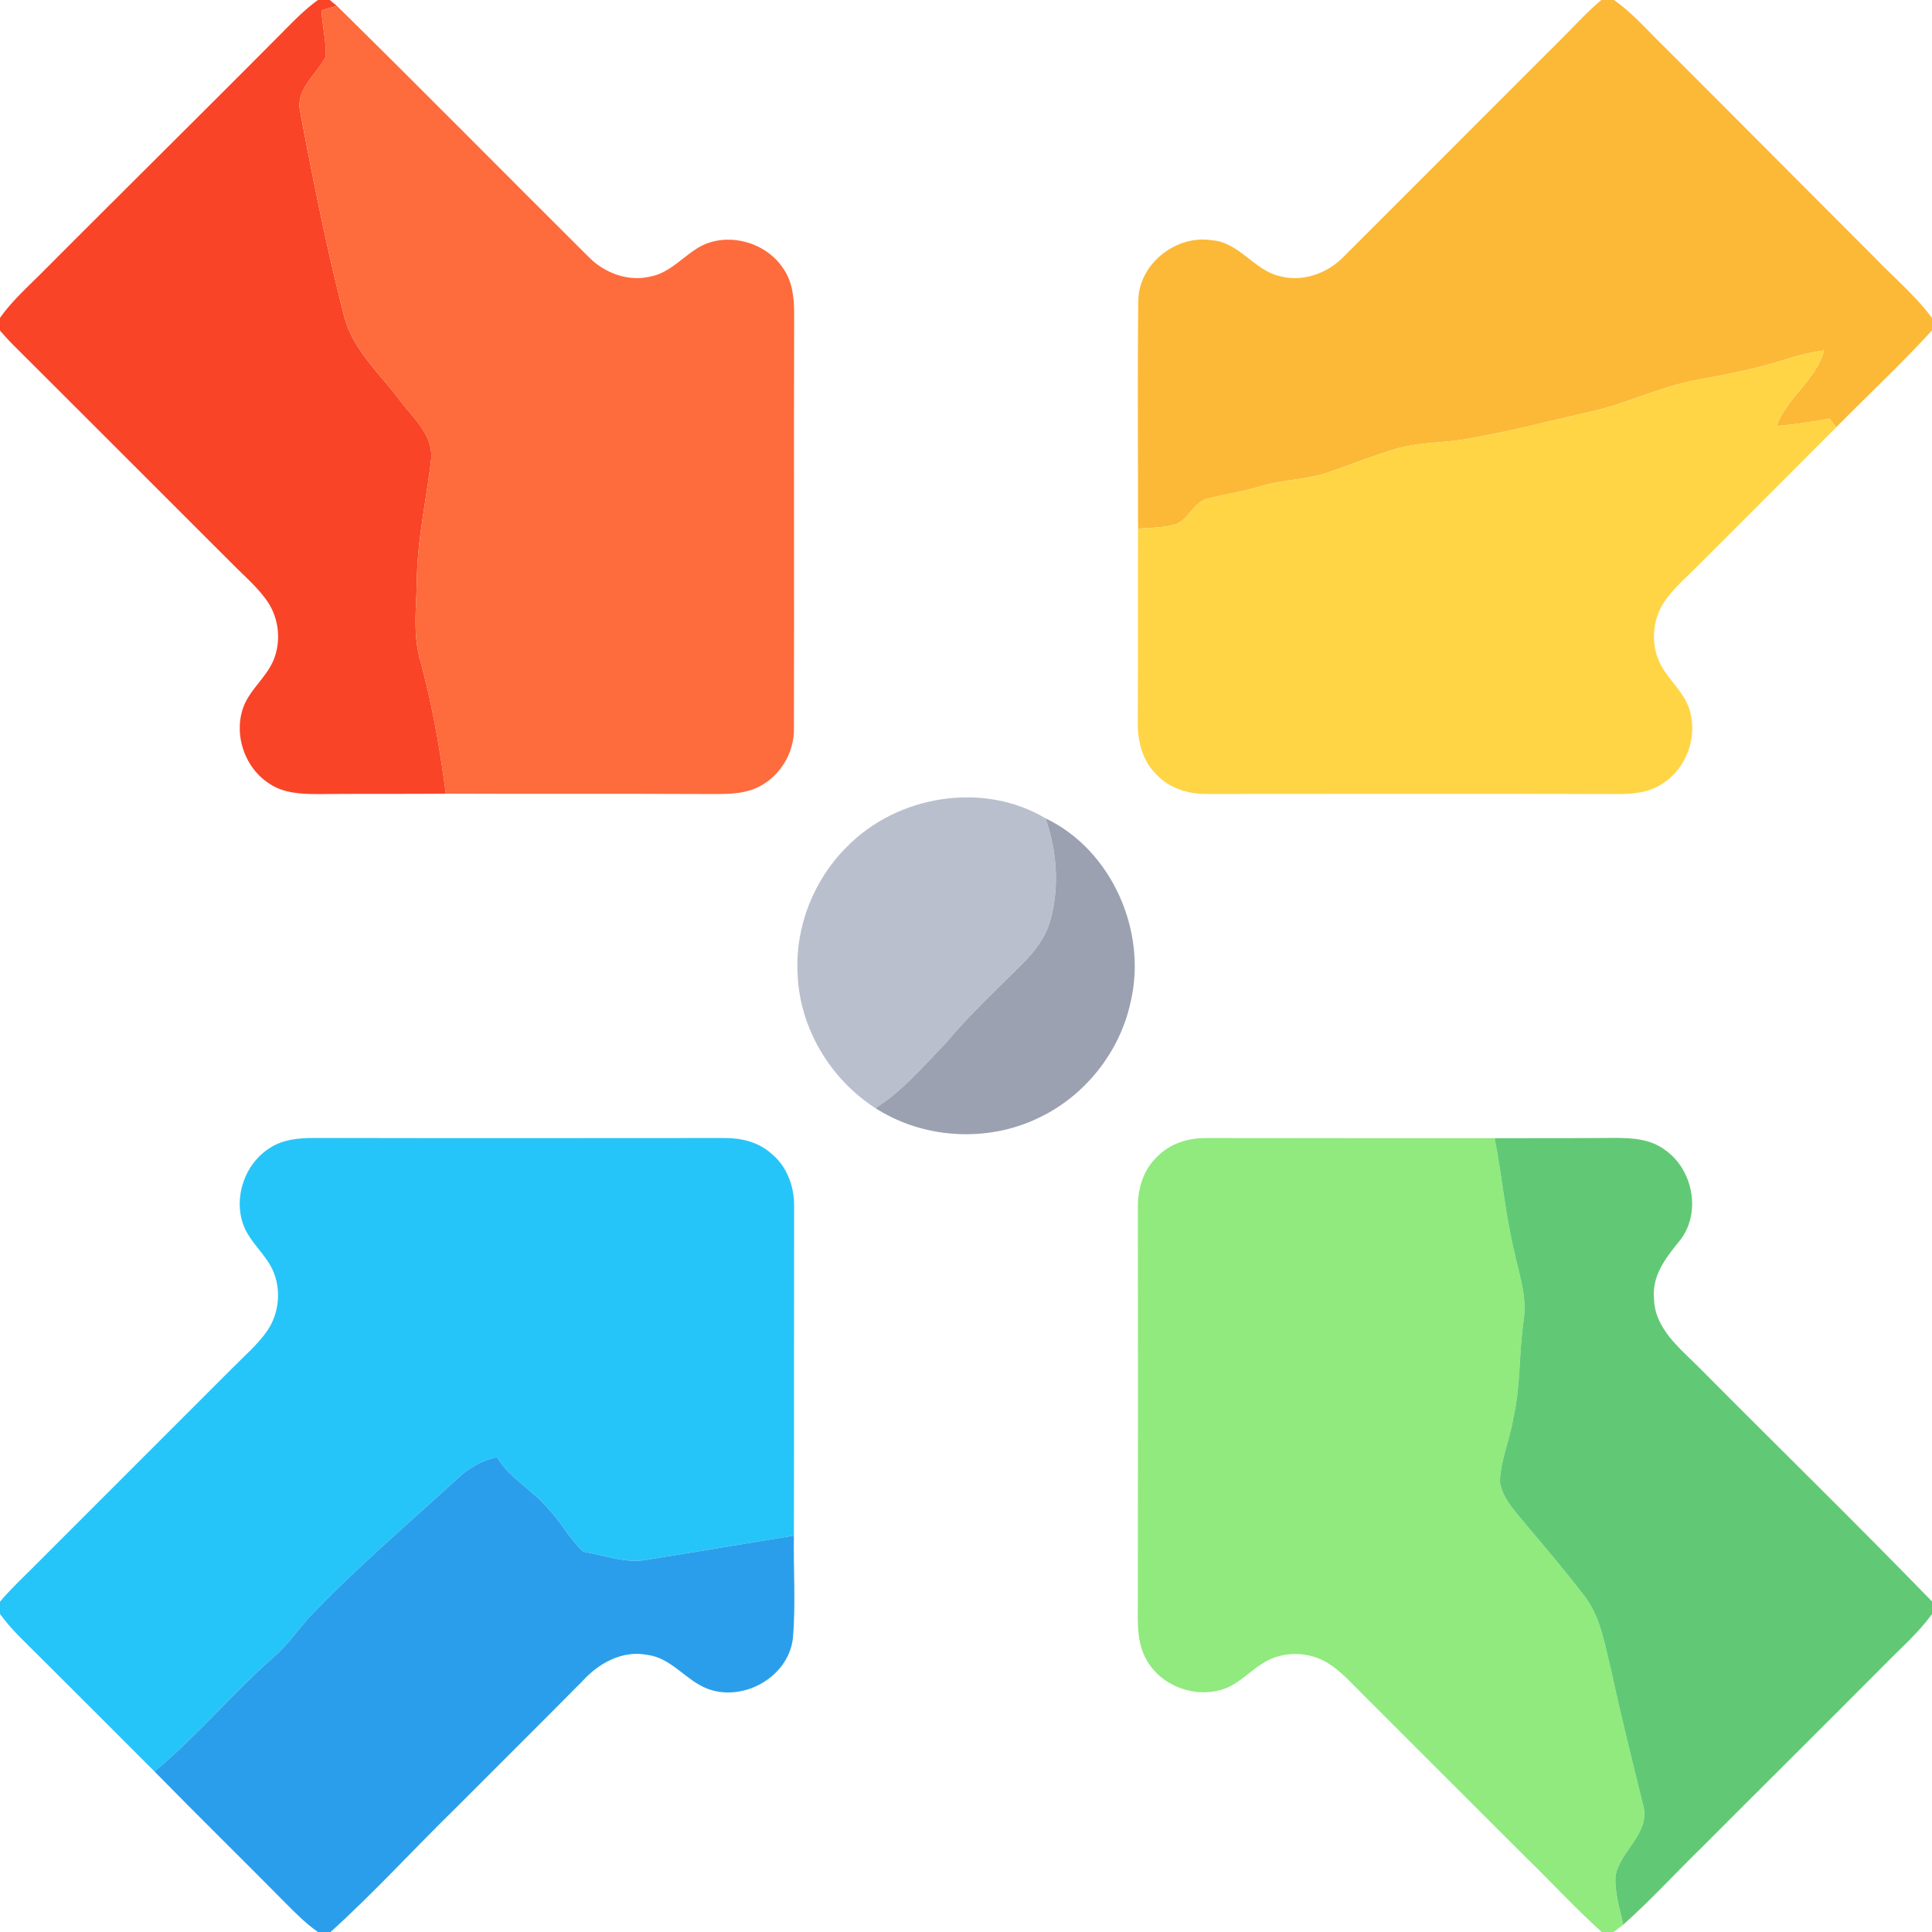
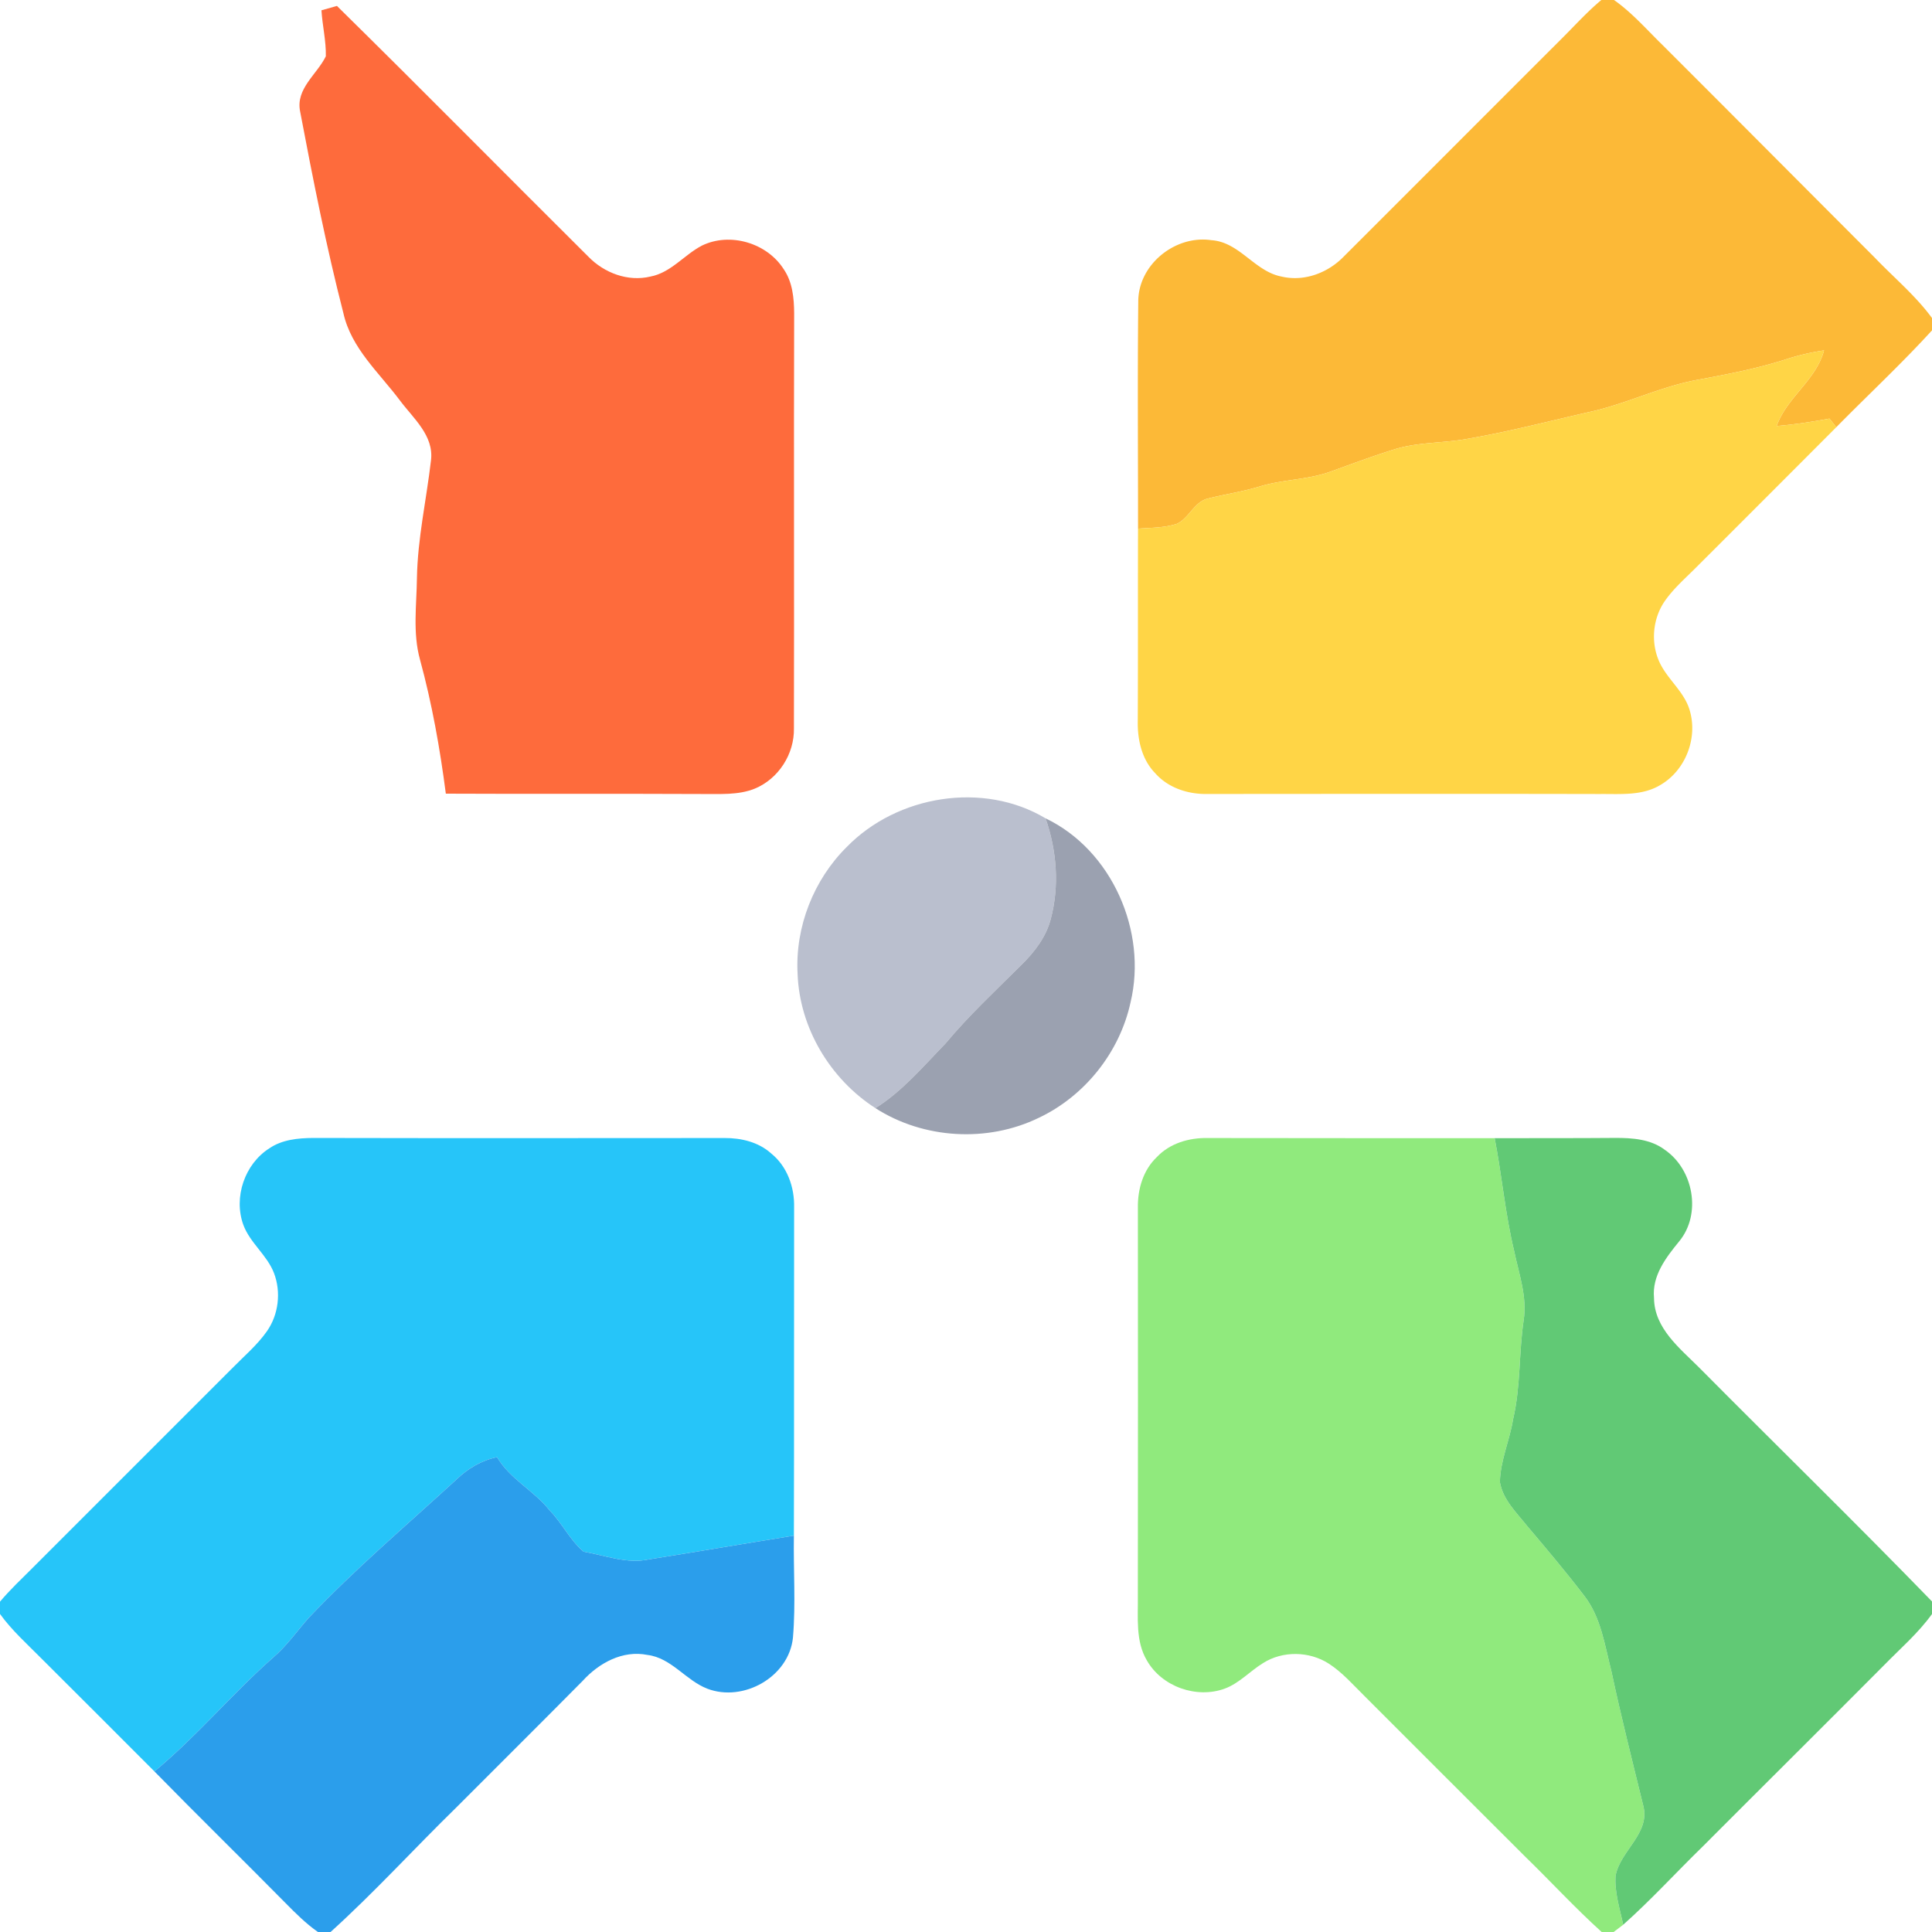
<svg xmlns="http://www.w3.org/2000/svg" width="512pt" height="512pt" viewBox="0 0 512 512">
-   <path fill="#f94428" d="M84.26 0h3.13c.47.39 1.42 1.17 1.9 1.57-1.37.39-2.74.77-4.1 1.16.25 4.08 1.25 8.1 1.16 12.19-2.34 4.81-8.06 8.6-6.81 14.64 3.39 17.9 6.93 35.81 11.47 53.46 2.08 9.28 9.46 15.75 14.94 23.06 3.54 4.76 9.08 9.34 8.27 15.91-1.21 10.4-3.55 20.71-3.73 31.23-.09 7.19-1.14 14.52.81 21.57 3.18 11.66 5.3 23.57 6.85 35.54-11.05.1-22.1 0-33.14.11-4.64-.01-9.66-.06-13.64-2.78-6.52-4.16-9.51-12.97-6.88-20.24 1.79-4.82 6.27-8.01 8.12-12.8 1.94-5.03 1.24-11-1.87-15.41-2.58-3.68-6.04-6.59-9.16-9.78-19.36-19.31-38.66-38.67-58.02-57.96A68.729 68.729 0 0 1 0 87.59v-3.34c3.46-4.89 8.02-8.82 12.18-13.07 20.47-20.53 41.09-40.9 61.53-61.46 3.37-3.39 6.66-6.9 10.55-9.72z" />
  <path fill="#fcb937" d="M424.37 0h3.36c4.71 3.31 8.51 7.67 12.6 11.68 18.85 18.81 37.62 37.71 56.45 56.54 5.09 5.33 10.84 10.08 15.22 16.06v3.27c-8.11 8.89-16.94 17.1-25.37 25.67-.45-.57-1.35-1.72-1.81-2.29-4.63.86-9.3 1.57-13.99 1.97 2.73-7.63 10.45-12.14 12.56-20.04a61.99 61.99 0 0 0-10.06 2.35c-7.7 2.49-15.66 3.99-23.6 5.47-9.75 1.8-18.72 6.34-28.39 8.47-10.74 2.43-21.41 5.23-32.26 7.11-6.55 1.23-13.37.85-19.77 2.89-5.54 1.73-10.99 3.77-16.45 5.74-6.08 2.28-12.7 2.11-18.88 3.99-4.56 1.39-9.28 2.09-13.89 3.24-3.65.9-4.94 5.17-8.21 6.7-3.31 1.07-6.85 1.02-10.29 1.28.01-20.04-.15-40.09.06-60.13-.04-9.85 9.8-17.75 19.38-16.32 7.47.49 11.45 8.28 18.59 9.64 5.96 1.41 12.23-.94 16.43-5.24 19.18-19.16 38.32-38.34 57.5-57.5 3.58-3.54 6.95-7.32 10.82-10.55z" />
  <path fill="#fe6b3c" d="M85.19 2.73c1.36-.39 2.73-.77 4.1-1.16 22.37 22 44.41 44.36 66.66 66.48 4.2 4.3 10.47 6.67 16.42 5.24 5.43-1.03 8.92-5.73 13.62-8.19 7.45-3.65 17.27-.73 21.7 6.24 2.34 3.4 2.74 7.65 2.77 11.66-.11 36.67.03 73.35-.06 110.02.13 6.79-4.07 13.37-10.36 15.97-4.44 1.8-9.35 1.38-14.04 1.43-22.61-.11-45.23.02-67.85-.09-1.55-11.97-3.67-23.88-6.85-35.54-1.95-7.05-.9-14.38-.81-21.57.18-10.52 2.52-20.83 3.73-31.23.81-6.57-4.73-11.15-8.27-15.91-5.48-7.31-12.86-13.78-14.94-23.06-4.54-17.65-8.08-35.56-11.47-53.46-1.25-6.04 4.47-9.83 6.81-14.64.09-4.09-.91-8.11-1.16-12.19z" />
  <path fill="#ffd546" d="M473.33 95.21a61.99 61.99 0 0 1 10.06-2.35c-2.11 7.9-9.83 12.41-12.56 20.04 4.69-.4 9.36-1.11 13.99-1.97.46.57 1.36 1.72 1.81 2.29-12.22 12.25-24.45 24.49-36.7 36.72-2.96 3.01-6.23 5.78-8.68 9.26-3.22 4.59-3.84 10.87-1.59 16.01 2.06 4.73 6.65 7.96 8.12 13 2.22 7.37-1.09 15.96-7.77 19.82-4.8 2.91-10.64 2.34-16.01 2.39-34.67-.07-69.34-.03-104.01-.01-5.12.11-10.42-1.6-13.87-5.53-3.56-3.66-4.71-8.91-4.6-13.88.08-16.96.01-33.93.07-50.9 3.44-.26 6.98-.21 10.29-1.28 3.27-1.53 4.56-5.8 8.21-6.7 4.61-1.15 9.33-1.85 13.89-3.24 6.18-1.88 12.8-1.71 18.88-3.99 5.46-1.97 10.91-4.01 16.45-5.74 6.4-2.04 13.22-1.66 19.77-2.89 10.85-1.88 21.52-4.68 32.26-7.11 9.67-2.13 18.64-6.67 28.39-8.47 7.94-1.48 15.9-2.98 23.6-5.47z" />
  <path fill="#babfce" d="M224.42 224.43c13.34-13.67 36.12-17.45 52.67-7.56 2.97 8.53 3.71 17.95 1.36 26.72-1.24 4.74-4.31 8.72-7.75 12.1-6.86 6.83-13.96 13.43-20.16 20.88-5.86 6.02-11.36 12.58-18.54 17.1-12-7.72-20.12-21.27-20.63-35.6-.68-12.4 4.24-24.92 13.05-33.64z" />
  <path fill="#9ba1b0" d="M277.09 216.87c17.57 8.4 27.02 29.99 22.52 48.75-2.86 13.22-12.12 24.85-24.34 30.62-13.6 6.61-30.55 5.61-43.27-2.57 7.18-4.52 12.68-11.08 18.54-17.1 6.2-7.45 13.3-14.05 20.16-20.88 3.44-3.38 6.51-7.36 7.75-12.1 2.35-8.77 1.61-18.19-1.36-26.72z" />
  <path fill="#26c5f9" d="M71.36 304.33C74.76 302 79 301.6 83 301.57c36.34.08 72.67.04 109.01.02 4.4-.03 8.98 1.06 12.33 4.06 4.28 3.43 6.24 8.97 6.11 14.35-.05 28.98.02 57.97-.06 86.96-12.8 2.06-25.58 4.25-38.39 6.29-5.87 1.27-11.63-1.06-17.35-2.04-3.6-3.06-5.66-7.53-8.96-10.9-4.13-5.27-10.52-8.29-13.96-14.15-4.1.84-7.73 3.01-10.73 5.88-13.19 12.12-26.89 23.72-39.23 36.74-3.11 3.55-5.83 7.46-9.45 10.54-10.88 9.6-20.2 20.88-31.4 30.12-10.04-10.08-20.12-20.12-30.19-30.17C7.03 435.54 3.09 432 0 427.72v-3.26c2.65-3.16 5.66-5.98 8.57-8.89 17.67-17.66 35.32-35.34 53-53 3.12-3.19 6.59-6.1 9.17-9.78 3.1-4.42 3.79-10.38 1.87-15.41-1.84-4.8-6.35-7.97-8.13-12.8-2.63-7.27.35-16.09 6.88-20.25z" />
  <path fill="#90ea7d" d="M306.6 306.61c3.43-3.63 8.5-5.11 13.39-5.02 25.37.04 50.74.04 76.11.04 1.94 9.96 2.8 20.11 5.19 29.99 1.24 5.99 3.46 12.02 2.5 18.23-1.3 8.71-.77 17.62-2.8 26.24-.89 5.61-3.39 10.95-3.5 16.67.76 4.62 4.36 8.05 7.17 11.58 5.2 6.14 10.4 12.3 15.29 18.7 4.36 5.7 5.33 13 7.07 19.77 2.53 11.94 5.54 23.78 8.44 35.63 2 7.41-6.09 11.97-7.32 18.67-.29 4.41 1.13 8.69 2.02 12.97-.83.65-1.68 1.3-2.53 1.92h-3.17c-7.08-6.4-13.54-13.44-20.38-20.08-14.17-14.17-28.36-28.31-42.51-42.49-3.03-2.97-5.84-6.24-9.43-8.55-5.15-3.32-12.24-3.45-17.42-.14-3.47 2.12-6.27 5.32-10.14 6.76-7.5 2.74-16.69-.51-20.65-7.47-3.04-5.13-2.31-11.33-2.39-17.03.06-34.33.02-68.67.01-103.01-.07-4.89 1.42-9.95 5.05-13.38z" />
  <path fill="#61c975" d="M396.1 301.63c10.63-.03 21.26.02 31.89-.07 4.56-.02 9.47.31 13.24 3.18 7.57 5.22 9.73 16.99 3.79 24.21-3.5 4.28-7.25 9.13-6.69 15.02.06 8.09 6.91 13.37 12.1 18.59 20.49 20.65 41.32 40.97 61.57 61.84v3.33c-3.63 5.05-8.38 9.14-12.71 13.57-15.95 16.05-32.02 31.97-48 47.99-7.08 6.89-13.74 14.22-21.13 20.79-.89-4.28-2.31-8.56-2.02-12.97 1.23-6.7 9.32-11.26 7.32-18.67-2.9-11.85-5.91-23.69-8.44-35.63-1.74-6.77-2.71-14.07-7.07-19.77-4.89-6.4-10.09-12.56-15.29-18.7-2.81-3.53-6.41-6.96-7.17-11.58.11-5.72 2.61-11.06 3.5-16.67 2.03-8.62 1.5-17.53 2.8-26.24.96-6.21-1.26-12.24-2.5-18.23-2.39-9.88-3.25-20.03-5.19-29.99z" />
  <path fill="#2b9eeb" d="M121 392.04c3-2.87 6.63-5.04 10.73-5.88 3.44 5.86 9.83 8.88 13.96 14.15 3.3 3.37 5.36 7.84 8.96 10.9 5.72.98 11.48 3.31 17.35 2.04 12.81-2.04 25.59-4.23 38.39-6.29-.15 9.01.51 18.05-.25 27.03-1.06 10.39-13.13 17.2-22.72 13.52-5.72-2.22-9.48-8.15-15.85-8.94-6.55-1.32-12.85 2.14-17.14 6.86-11.11 11.22-22.31 22.35-33.47 33.53-11.2 10.93-21.75 22.55-33.36 33.04h-3.34c-3.16-2.21-5.9-4.94-8.59-7.67-11.53-11.68-23.27-23.16-34.75-34.89 11.2-9.24 20.52-20.52 31.4-30.12 3.62-3.08 6.34-6.99 9.45-10.54 12.34-13.02 26.04-24.62 39.23-36.74z" />
</svg>